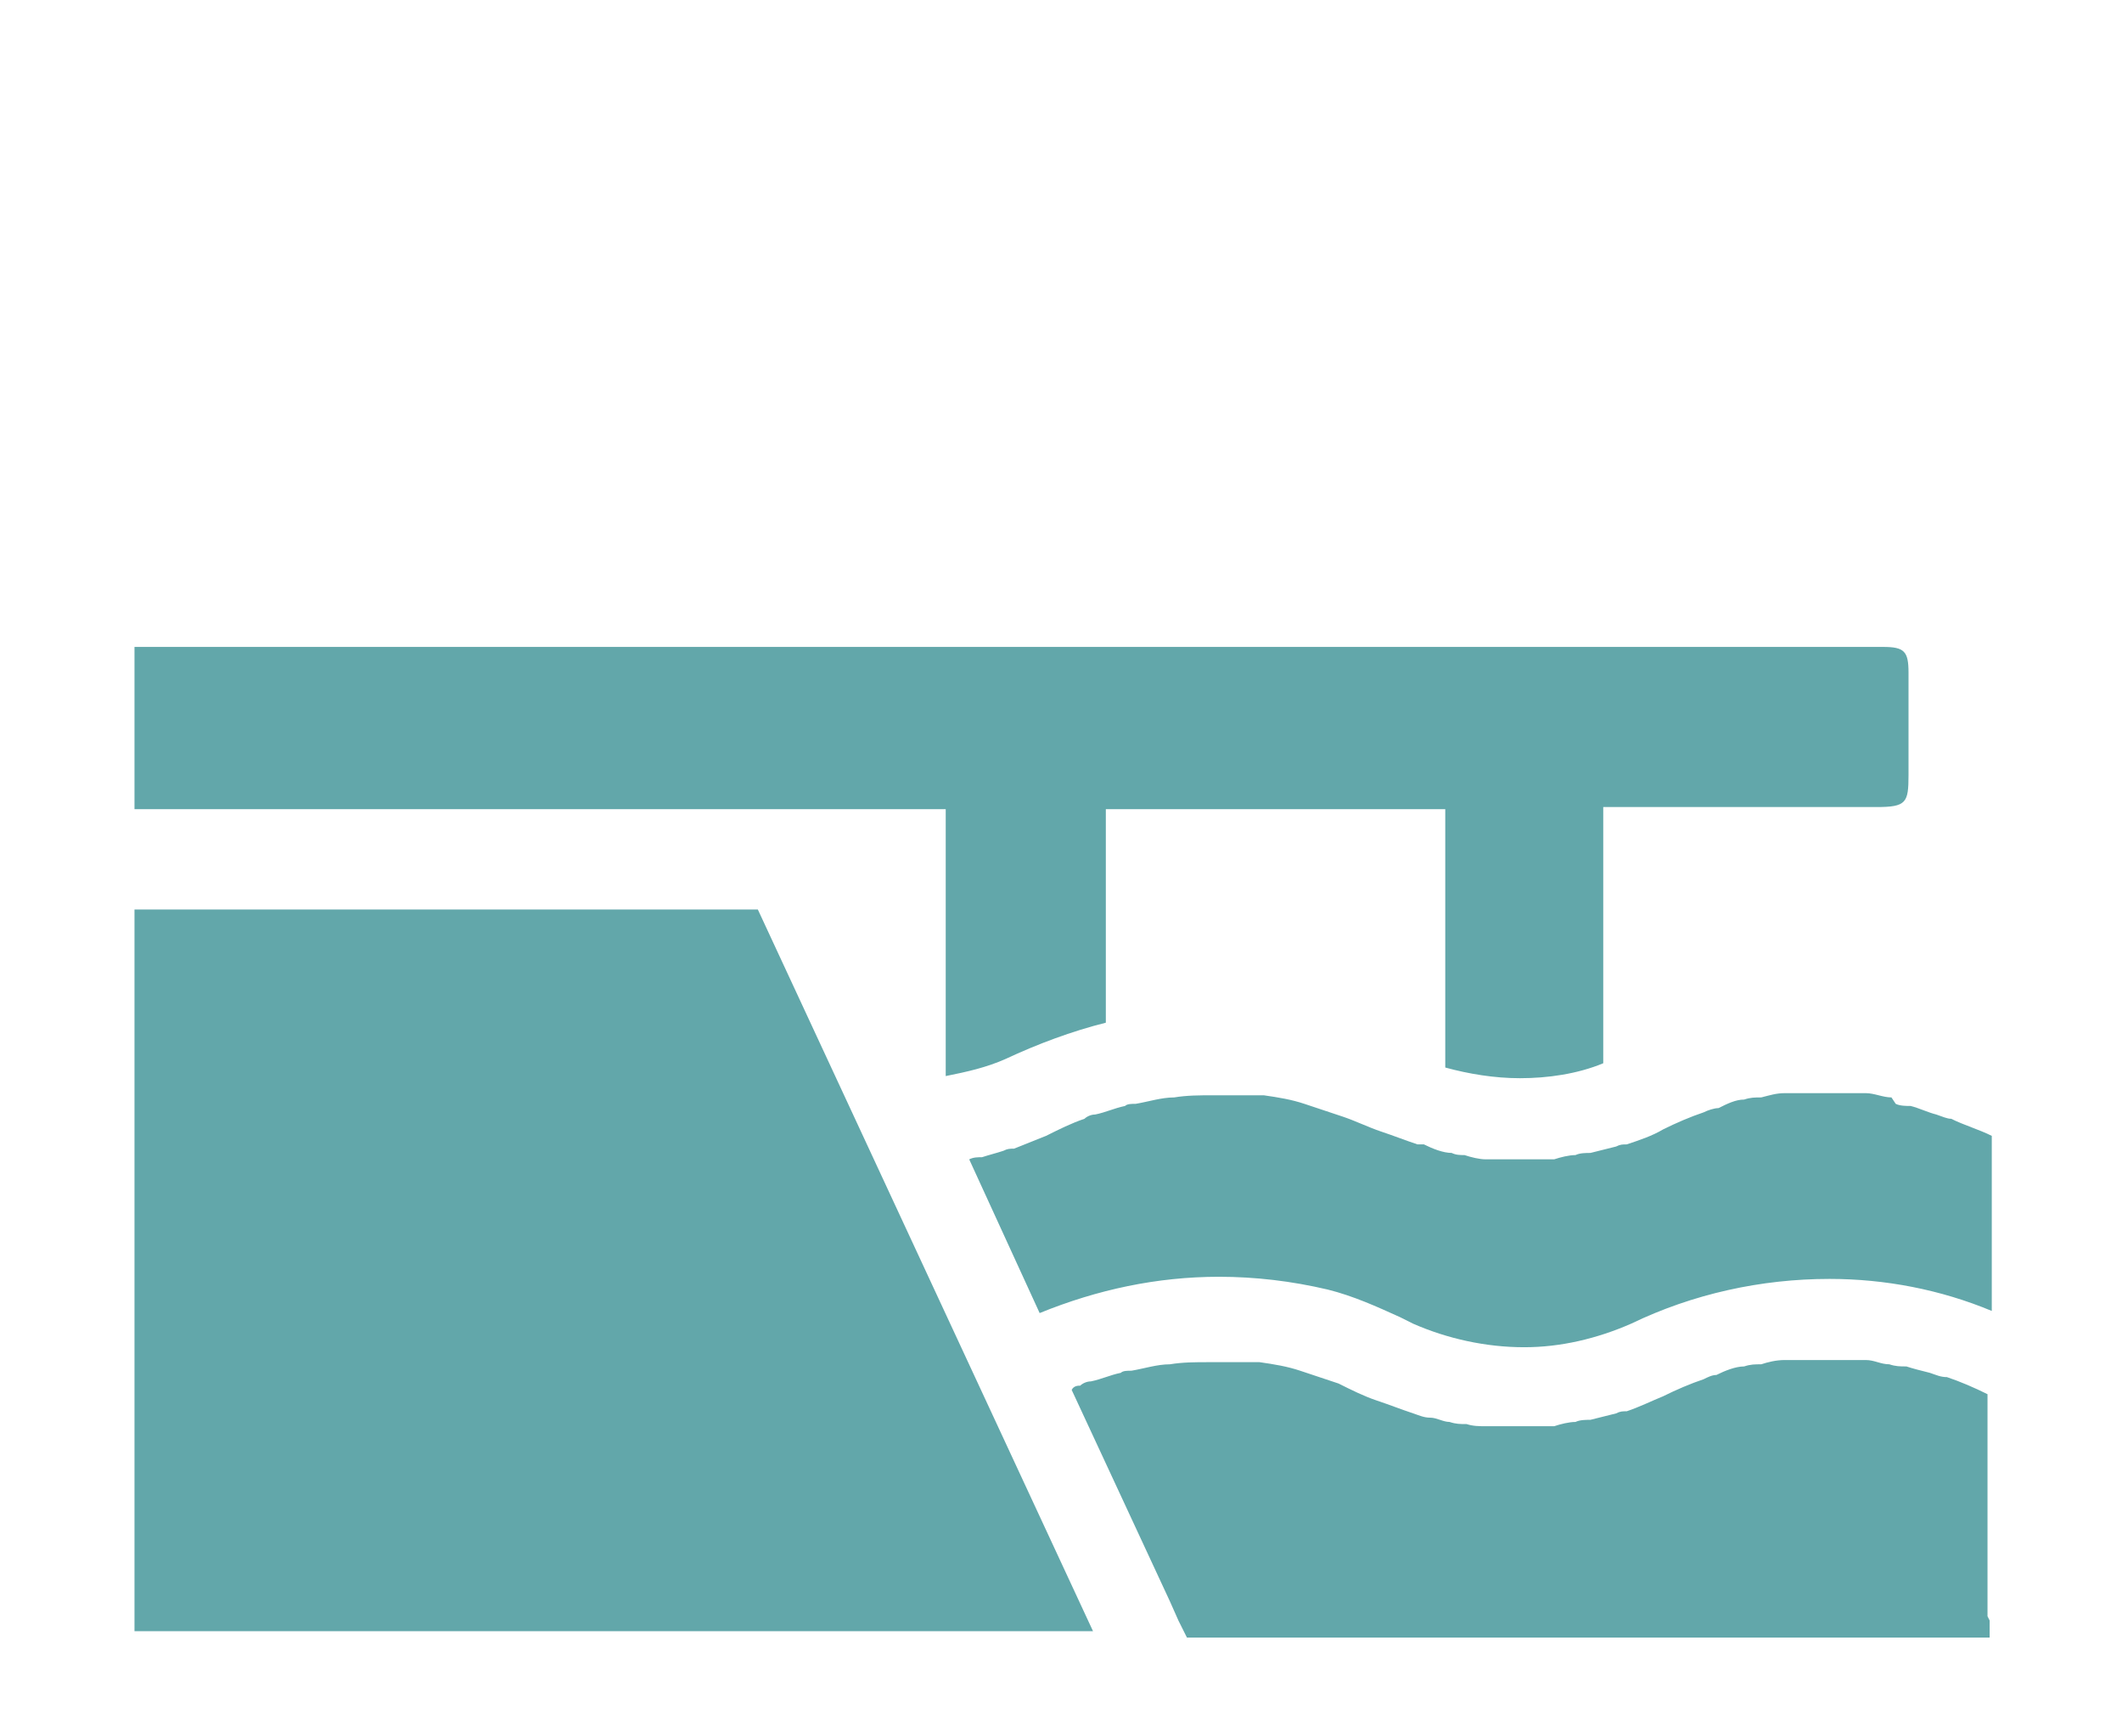
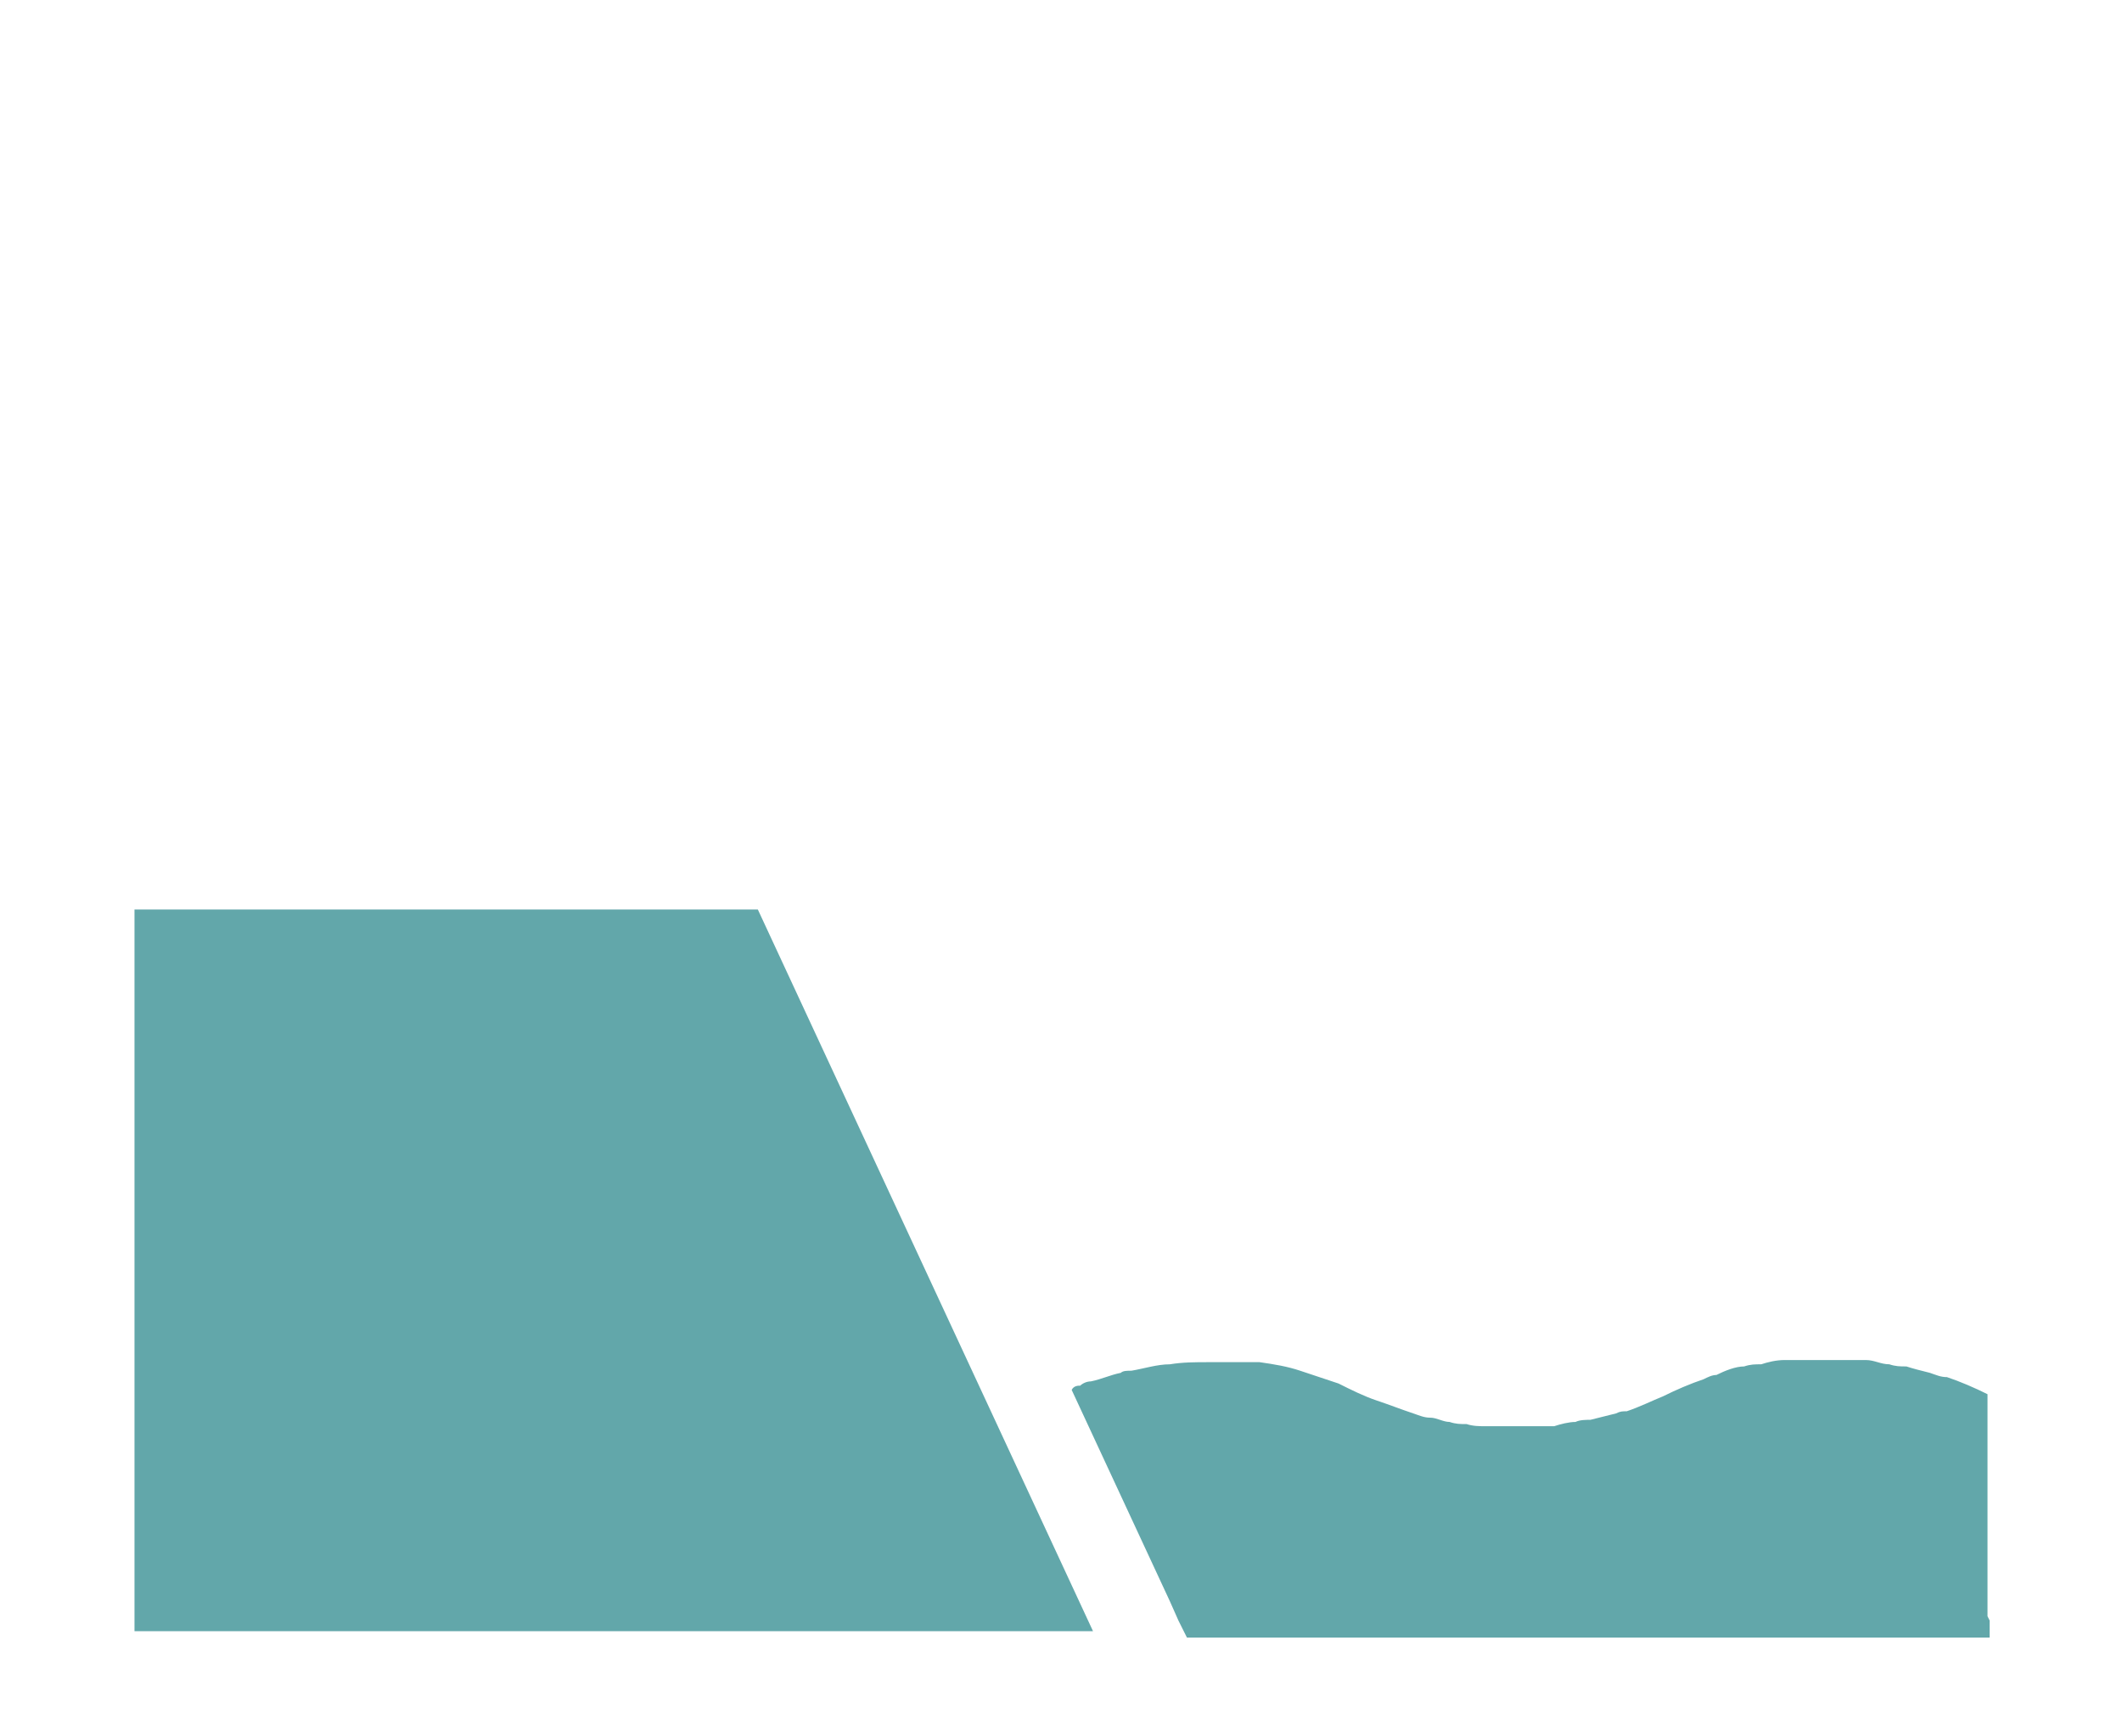
<svg xmlns="http://www.w3.org/2000/svg" id="Group_2" version="1.1" viewBox="0 0 99.4 81.3">
  <defs>
    <style>
      .st0 {
        fill: #62a7aa;
      }
    </style>
  </defs>
  <g id="Group_1">
-     <path id="Path_1" class="st0" d="M88.6,51.4c-.4,0-.8-.2-1.2-.2-.3,0-.5,0-.8,0-.4,0-.7,0-1.1,0h0c-.4,0-.7,0-1.1,0-.3,0-.6,0-.8,0-.4,0-.7.1-1.1.2-.3,0-.5,0-.8.1-.4,0-.8.2-1.2.4-.2,0-.5.1-.7.2-.6.2-1.3.5-1.9.8-.5.3-1.1.5-1.7.7-.2,0-.3,0-.5.1-.4.1-.8.2-1.2.3-.2,0-.5,0-.7.1-.3,0-.7.1-1,.2-.2,0-.5,0-.7,0-.3,0-.6,0-.9,0s-.6,0-.9,0c-.2,0-.5,0-.7,0-.3,0-.7-.1-1-.2-.2,0-.4,0-.6-.1-.4,0-.9-.2-1.3-.4-.1,0-.2,0-.3,0-.6-.2-1.1-.4-1.7-.6-.6-.2-1.2-.5-1.8-.7-.6-.2-1.2-.4-1.8-.6-.6-.2-1.2-.3-1.9-.4-.2,0-.4,0-.6,0-.5,0-.9,0-1.3,0-.1,0-.2,0-.3,0s-.1,0-.2,0c-.6,0-1.2,0-1.8.1,0,0,0,0,0,0-.6,0-1.2.2-1.8.3-.2,0-.4,0-.5.1-.5.1-.9.3-1.4.4-.2,0-.4.1-.5.2-.6.2-1.2.5-1.8.8-.5.2-1,.4-1.5.6-.2,0-.3,0-.5.1-.3.1-.7.2-1,.3-.2,0-.4,0-.6.1h0s3.3,7.2,3.3,7.2c2.7-1.1,5.5-1.7,8.4-1.7,1.7,0,3.4.2,5.1.6,1.2.3,2.3.8,3.4,1.3l.6.3c1.6.7,3.4,1.1,5.2,1.1,1.7,0,3.4-.4,5-1.1,2.9-1.4,6.1-2.1,9.3-2.1,2.6,0,5.2.5,7.6,1.5v-8.2c-.6-.3-1.3-.5-1.9-.8-.2,0-.4-.1-.7-.2-.4-.1-.8-.3-1.2-.4-.2,0-.5,0-.7-.1" />
    <path id="Path_2" class="st0" d="M93.1,75.7v-10.4c-.6-.3-1.3-.6-1.9-.8-.3,0-.5-.1-.8-.2-.4-.1-.8-.2-1.1-.3-.3,0-.5,0-.8-.1-.4,0-.7-.2-1.1-.2-.3,0-.5,0-.8,0-.4,0-.7,0-1.1,0h0c-.4,0-.7,0-1.1,0-.3,0-.6,0-.8,0-.4,0-.8.1-1.1.2-.3,0-.5,0-.8.1-.4,0-.9.2-1.3.4-.2,0-.4.1-.6.2-.6.2-1.3.5-1.9.8-.5.2-1.1.5-1.7.7-.2,0-.3,0-.5.1-.4.1-.8.2-1.2.3-.2,0-.5,0-.7.1-.3,0-.7.1-1,.2-.2,0-.5,0-.7,0-.3,0-.6,0-.9,0s-.6,0-.9,0c-.2,0-.5,0-.7,0-.3,0-.6,0-.9-.1-.3,0-.5,0-.8-.1-.3,0-.6-.2-.9-.2-.3,0-.5-.1-.8-.2-.6-.2-1.1-.4-1.7-.6-.6-.2-1.2-.5-1.8-.8-.6-.2-1.2-.4-1.8-.6-.6-.2-1.2-.3-1.9-.4-.2,0-.4,0-.6,0-.5,0-.9,0-1.3,0-.1,0-.2,0-.3,0s-.1,0-.2,0c-.6,0-1.2,0-1.8.1,0,0,0,0,0,0-.6,0-1.2.2-1.8.3-.2,0-.4,0-.5.1-.5.1-.9.3-1.4.4-.2,0-.4.1-.5.2-.1,0-.3,0-.4.2h0s4.6,9.9,4.6,9.9l.4.9.4.8h37.6v-.8Z" />
    <path id="Path_3" class="st0" d="M35.5,42.6H6.3v33.8h44.9l-15.7-33.8Z" />
-     <path id="Path_4" class="st0" d="M44.3,37.9v12.5c1-.2,1.9-.4,2.8-.8,1.5-.7,3.1-1.3,4.7-1.7v-10h15.9v12.1c1.1.3,2.3.5,3.5.5,1.3,0,2.7-.2,3.9-.7v-12h12.8c1.4,0,1.5-.2,1.5-1.5,0-1.6,0-3.2,0-4.8,0-1-.2-1.2-1.2-1.2-.2,0-.5,0-.7,0H6.3v7.6h38Z" />
  </g>
</svg>